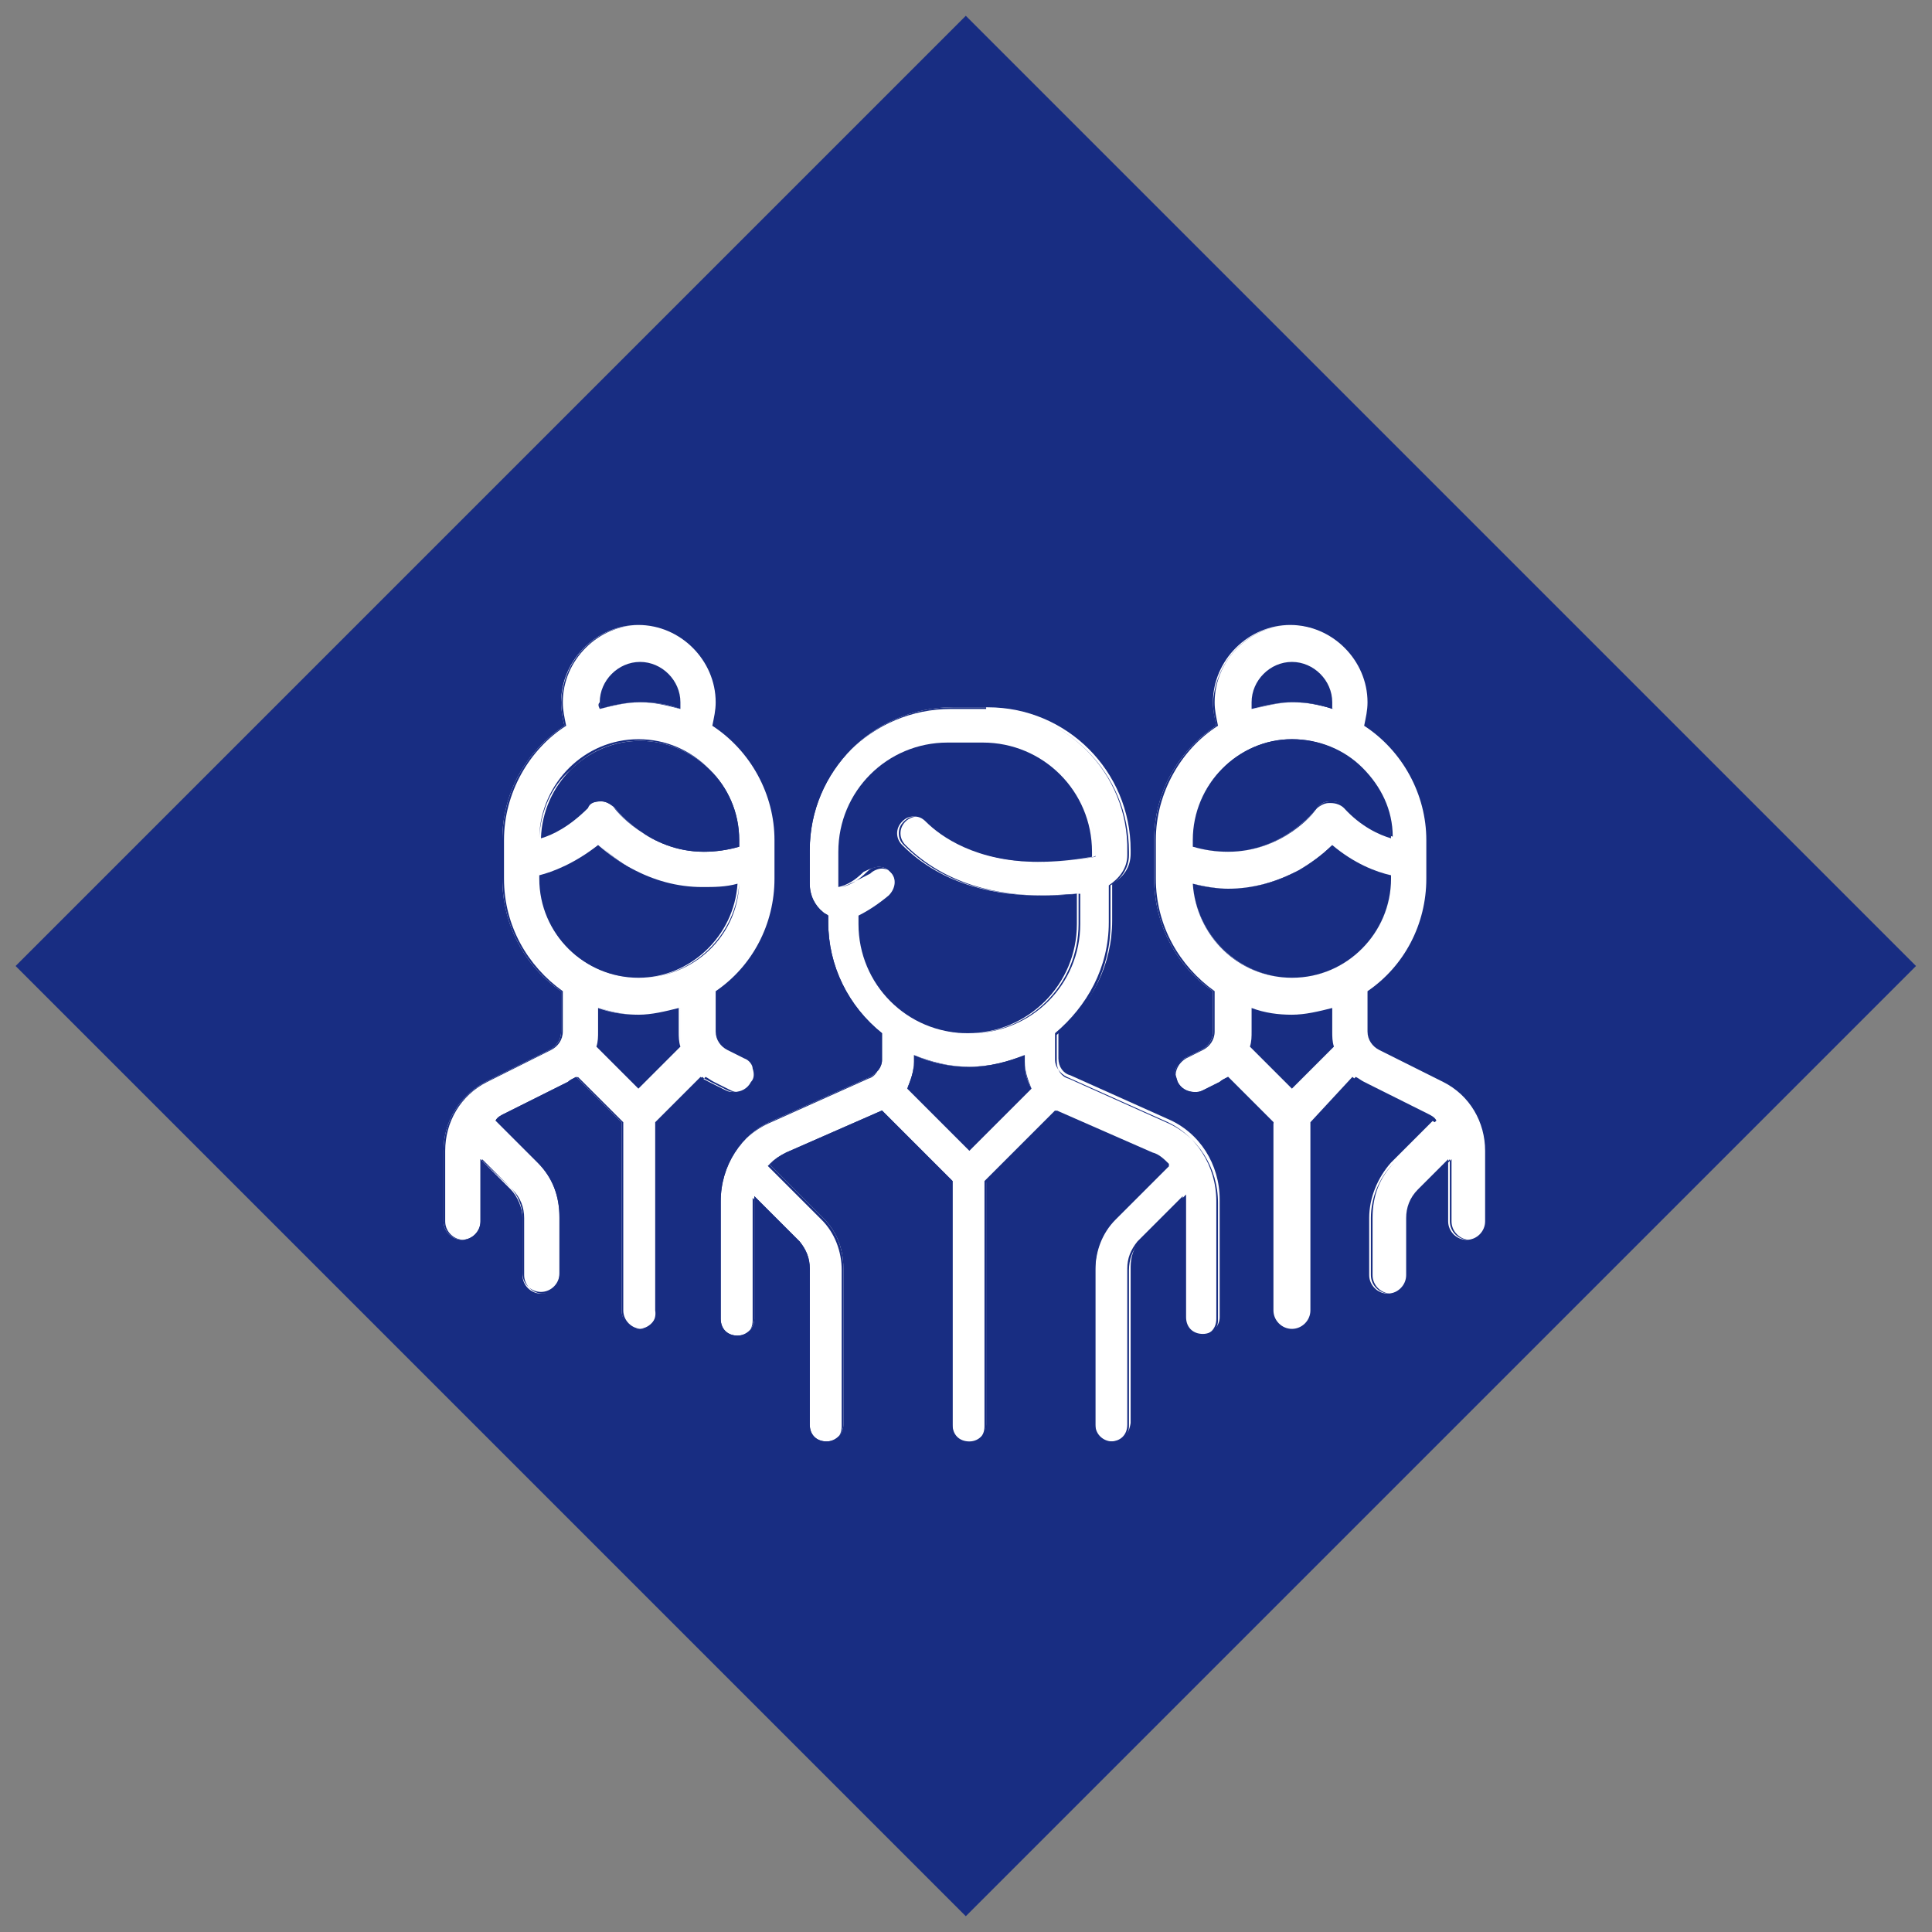
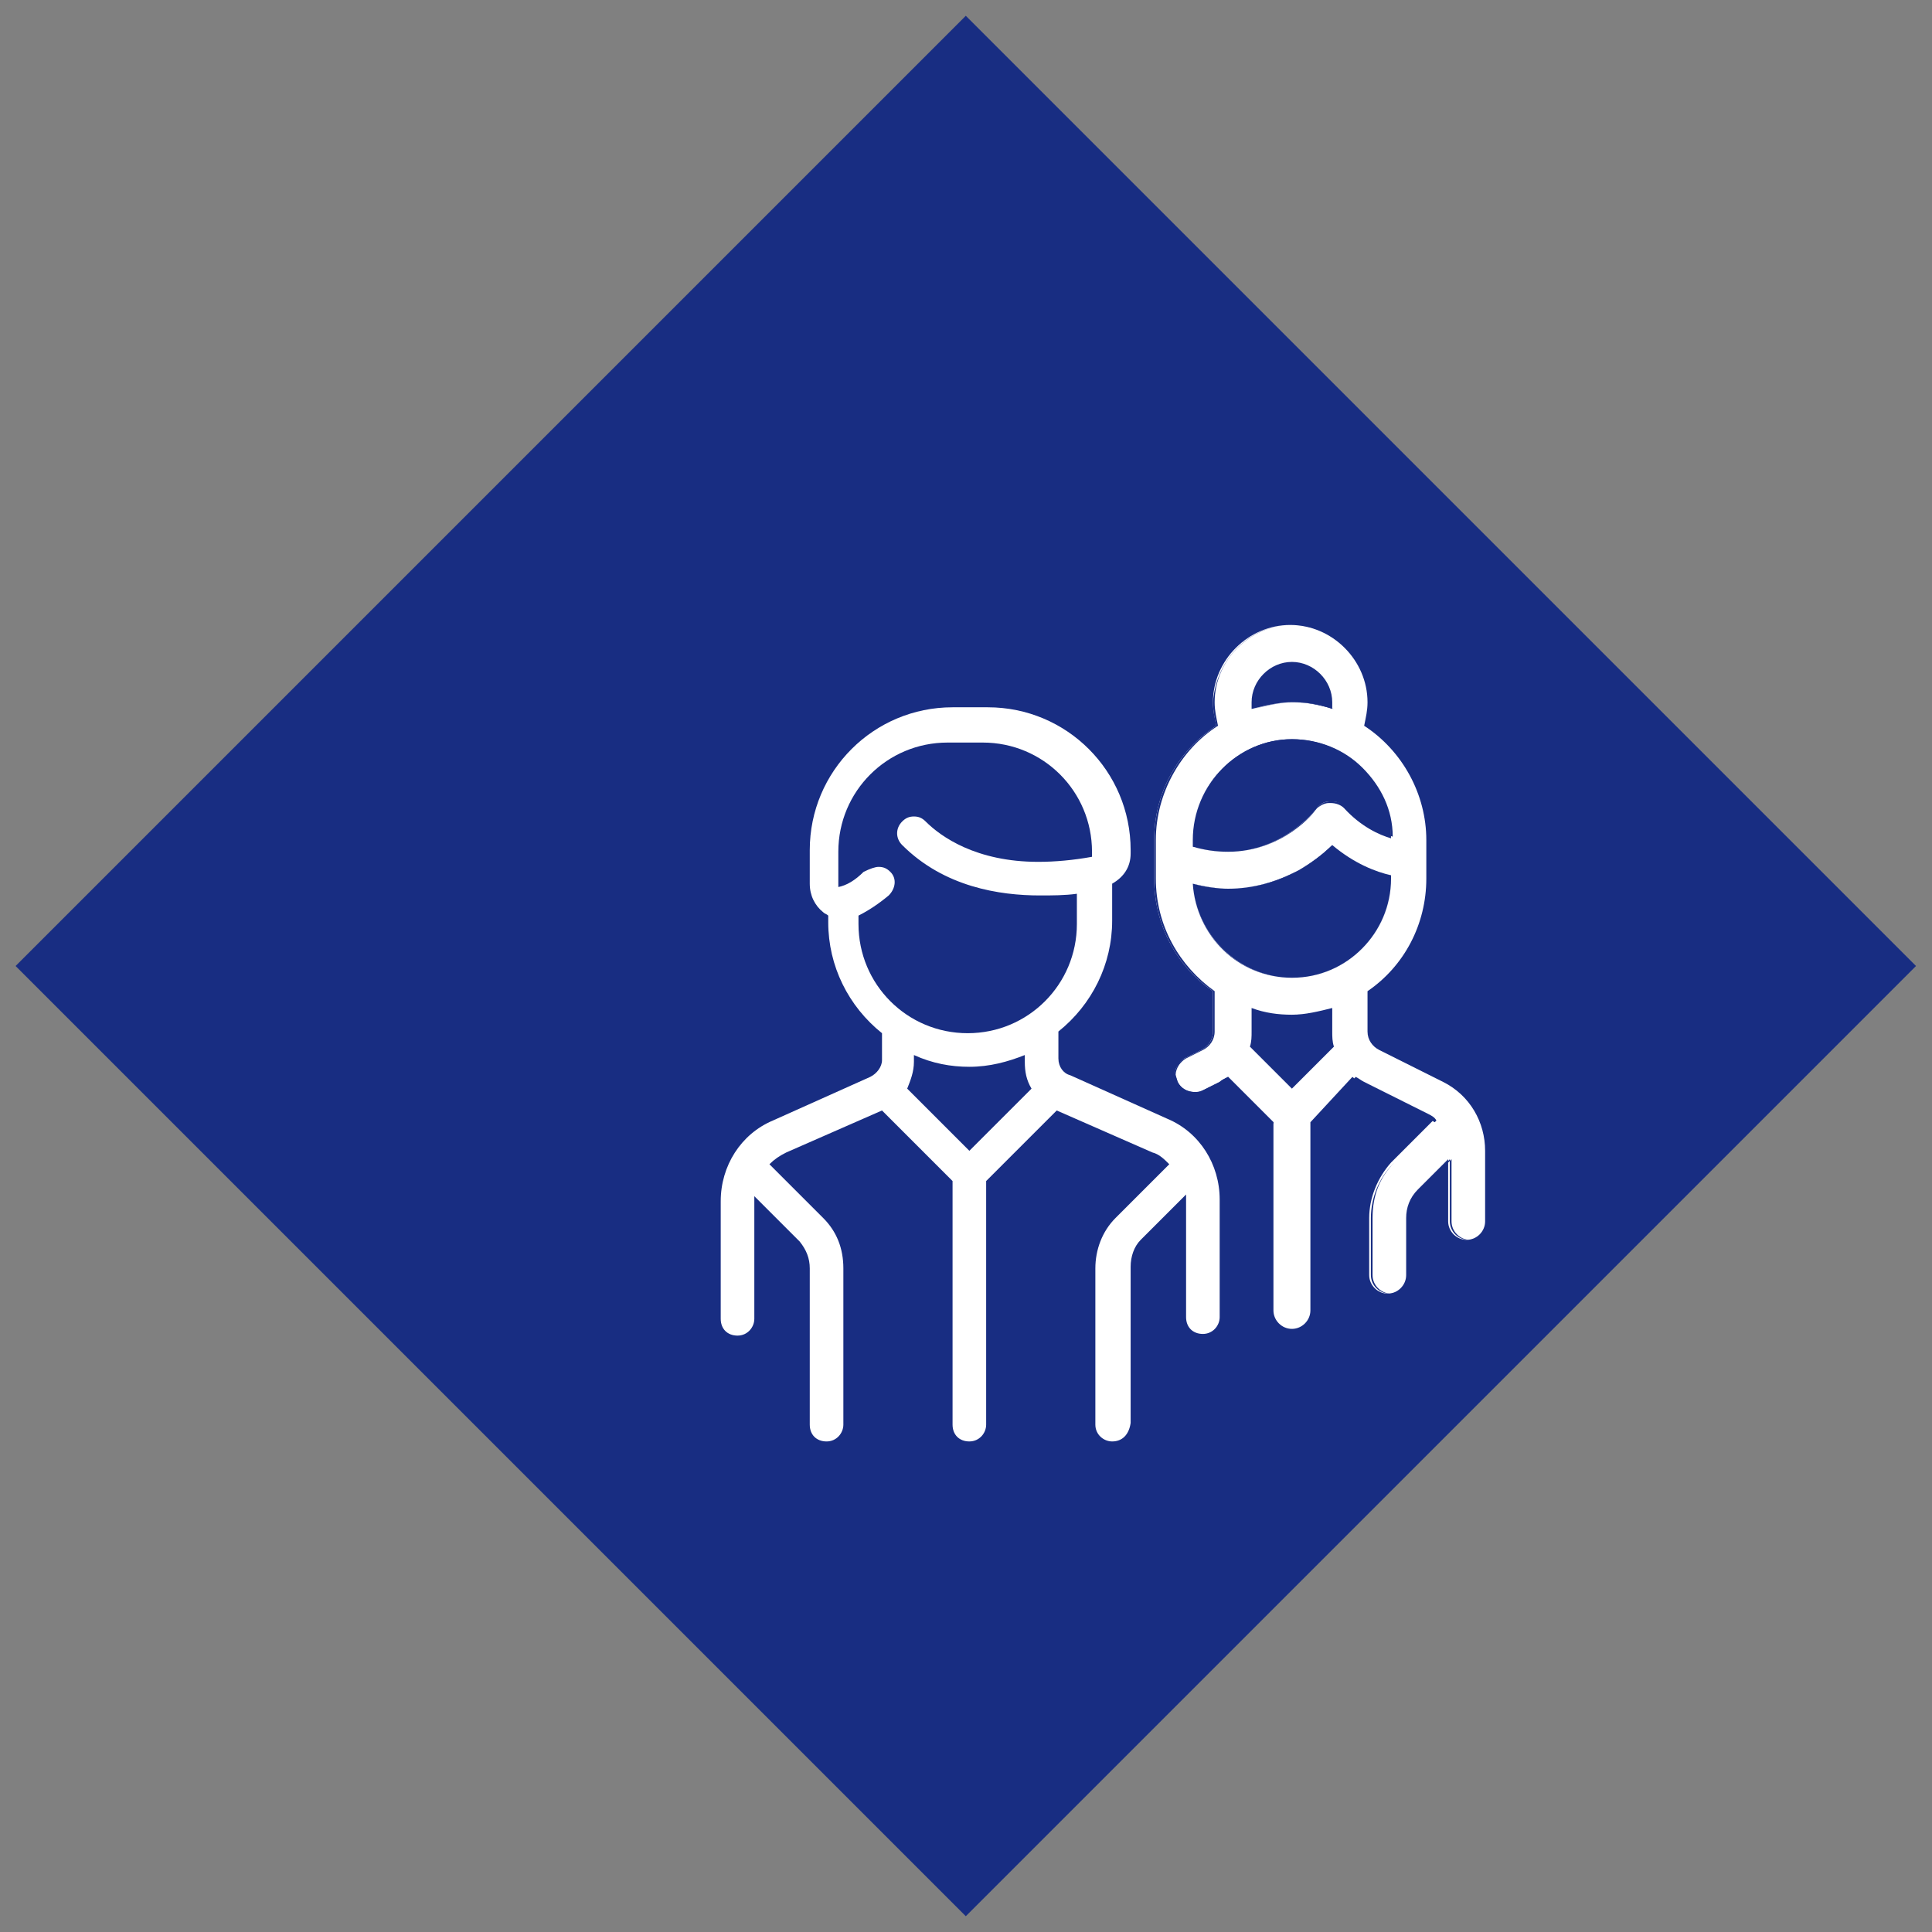
<svg xmlns="http://www.w3.org/2000/svg" version="1.1" id="Ebene_1" x="0px" y="0px" viewBox="0 0 115 115" style="enable-background:new 0 0 115 115;" xml:space="preserve">
  <rect x="0" y="0" width="115" height="115" fill="#808080" stroke="none" />
  <style type="text/css">
	.st0{fill:none;}
	.st1{fill:#FFFFFF;}
	.st2{stroke:#000000;stroke-width:0.5;stroke-miterlimit:10;}
	.st3{stroke:#000000;stroke-width:0.4;stroke-miterlimit:10;}
	.st4{stroke:#000000;stroke-width:0.1;stroke-miterlimit:10;}
	.st5{stroke:#000000;stroke-width:0.75;stroke-miterlimit:10;}
	.st6{stroke:#000000;stroke-width:0.6;stroke-miterlimit:10;}
	.st7{fill:#182D82;}
	.st8{fill:#FFFFFF;stroke:#182D82;stroke-width:0.2;stroke-miterlimit:10;}
	.st9{fill:#FFFFFF;stroke:#182D82;stroke-width:0.3;stroke-miterlimit:10;}
	.st10{fill:#FFFFFF;stroke:#FFFFFF;stroke-width:0.3;stroke-miterlimit:10;}
</style>
  <rect x="17.5" y="17.5" transform="matrix(0.707 -0.707 0.707 0.707 -23.817 57.5)" class="st7" width="80" height="80" />
  <g>
    <g>
      <g>
        <g>
          <g>
            <path class="st1" d="M66.2,85.8c-0.5,0-1-0.4-1-1v-9.3c0-1.1,0.4-2.2,1.2-3l3.2-3.2c-0.3-0.3-0.6-0.6-1-0.7l-5.7-2.5l-4.2,4.2       l0,14.5c0,0.5-0.4,1-1,1s-1-0.4-1-1V70.3l-4.2-4.2l-5.7,2.5c-0.4,0.2-0.7,0.4-1,0.7l3.2,3.2c0.8,0.8,1.2,1.8,1.2,3v9.3       c0,0.5-0.4,1-1,1s-1-0.4-1-1v-9.3c0-0.6-0.2-1.1-0.6-1.6l-2.7-2.7c0,0.1,0,0.2,0,0.3v7c0,0.5-0.4,1-1,1s-1-0.4-1-1v-7       c0-2.1,1.2-4,3.1-4.8l5.8-2.6c0.4-0.2,0.7-0.6,0.7-1v-1.6c-2-1.6-3.2-4-3.2-6.6v-0.4c-0.1-0.1-0.2-0.1-0.3-0.2       c-0.5-0.4-0.8-1-0.8-1.7v-2c0-4.7,3.8-8.5,8.5-8.5h2.1c4.7,0,8.5,3.8,8.5,8.5v0.2c0,0.8-0.4,1.4-1.1,1.8l0,2.2       c0,2.6-1.2,5-3.2,6.6l0,1.6c0,0.5,0.3,0.9,0.7,1l5.8,2.6c1.9,0.8,3.1,2.7,3.1,4.8v7c0,0.5-0.4,1-1,1s-1-0.4-1-1v-7       c0-0.1,0-0.2,0-0.3l-2.7,2.7c-0.4,0.4-0.6,1-0.6,1.6v9.3C67.2,85.4,66.8,85.8,66.2,85.8z M54.4,63.2c0,0.6-0.2,1.1-0.4,1.6       l3.7,3.7l3.7-3.7c-0.3-0.5-0.4-1-0.4-1.6v-0.4c-1,0.4-2.1,0.7-3.3,0.7c-1.1,0-2.2-0.2-3.3-0.7l0,0V63.2z M52.3,51.6       c0.3,0,0.5,0.1,0.7,0.3c0.4,0.4,0.3,1-0.1,1.4c-0.6,0.5-1.2,0.9-1.8,1.2l0,0.5c0,3.6,2.9,6.5,6.5,6.5c3.6,0,6.5-2.9,6.5-6.5       v-1.8c-0.7,0.1-1.5,0.1-2.2,0.1c-2.4,0-5.7-0.5-8.2-3c-0.4-0.4-0.4-1,0-1.4c0.2-0.2,0.4-0.3,0.7-0.3c0.3,0,0.5,0.1,0.7,0.3       c0.9,0.9,3,2.4,6.7,2.4c1,0,2.1-0.1,3.2-0.3l0-0.3c0-3.6-2.9-6.5-6.5-6.5h-2.1c-3.6,0-6.5,2.9-6.5,6.5l0,2l0,0.1       c0.5-0.1,1-0.4,1.5-0.9C51.8,51.7,52.1,51.6,52.3,51.6z" />
-             <path class="st7" d="M58.7,42.2c4.7,0,8.5,3.8,8.5,8.5v0.2c0,0.7-0.4,1.4-1.1,1.8l0,0v0V55c0,2.6-1.2,5-3.2,6.6l0,0v0v1.6       c0,0.5,0.3,0.9,0.7,1l5.8,2.6c1.9,0.8,3.1,2.7,3.1,4.8v7c0,0.5-0.4,1-1,1s-1-0.4-1-1v-7c0-0.1,0-0.2,0-0.3l0,0l0,0l-2.7,2.7       c-0.4,0.4-0.6,1-0.6,1.6v9.3c0,0.5-0.4,1-1,1s-1-0.4-1-1v-9.3c0-1.1,0.4-2.2,1.2-3l3.2-3.2l0,0l0,0c-0.3-0.3-0.6-0.6-1-0.7       l-5.7-2.5l0,0l0,0l-4.2,4.2l0,0v0v14.5c0,0.5-0.4,1-1,1s-1-0.4-1-1V70.3v0l0,0l-4.2-4.2l0,0l0,0l-5.7,2.5       c-0.4,0.2-0.7,0.4-1,0.7l0,0l0,0l3.2,3.2c0.8,0.8,1.2,1.8,1.2,3v9.3c0,0.5-0.4,1-1,1s-1-0.4-1-1v-9.3c0-0.6-0.2-1.1-0.6-1.6       l-2.7-2.7l0,0l0,0c0,0.1,0,0.2,0,0.3v7c0,0.5-0.4,1-1,1s-1-0.4-1-1v-7c0-2.1,1.2-4,3.1-4.8l5.8-2.6c0.4-0.2,0.7-0.6,0.7-1v-1.6       v0l0,0c-2-1.6-3.2-4-3.2-6.6v-0.4v0l0,0c-0.1-0.1-0.2-0.1-0.3-0.2c-0.5-0.4-0.8-1-0.8-1.7v-2c0-4.7,3.8-8.5,8.5-8.5H58.7        M50.1,52.8L50.1,52.8C50.2,52.8,50.2,52.8,50.1,52.8c0.5-0.1,1-0.4,1.5-0.9c0.2-0.2,0.4-0.3,0.7-0.3c0.3,0,0.5,0.1,0.7,0.3       c0.2,0.2,0.3,0.4,0.3,0.7c0,0.3-0.1,0.5-0.3,0.7c-0.6,0.5-1.2,0.9-1.8,1.2l0,0v0V55c0,1.7,0.7,3.4,1.9,4.6s2.9,1.9,4.6,1.9       c3.6,0,6.5-2.9,6.5-6.5v-1.8v0l0,0c-0.7,0.1-1.5,0.1-2.2,0.1c-1.5,0-2.9-0.2-4.2-0.6c-1.6-0.5-2.9-1.3-4-2.4       c-0.2-0.2-0.3-0.4-0.3-0.7s0.1-0.5,0.3-0.7c0.2-0.2,0.4-0.3,0.7-0.3s0.5,0.1,0.7,0.3c0.9,0.9,3,2.4,6.7,2.4       c1,0,2.1-0.1,3.2-0.3c0,0,0.1,0,0.1-0.1v-0.2c0-3.6-2.9-6.5-6.5-6.5h-2.1c-3.6,0-6.5,2.9-6.5,6.5v2       C50.1,52.7,50.1,52.7,50.1,52.8L50.1,52.8 M57.7,68.5L57.7,68.5l3.7-3.7l0,0l0,0c-0.3-0.5-0.4-1-0.4-1.6v-0.4v0l0,0       c-1,0.4-2.1,0.7-3.3,0.7c-1.1,0-2.2-0.2-3.3-0.7l0,0v0v0.4c0,0.6-0.2,1.1-0.4,1.6l0,0l0,0L57.7,68.5L57.7,68.5 M58.7,42.2h-2.1       c-4.7,0-8.5,3.8-8.5,8.5v2c0,0.7,0.3,1.3,0.8,1.7c0.1,0.1,0.2,0.1,0.3,0.2V55c0,2.7,1.3,5.1,3.2,6.6v1.6c0,0.4-0.3,0.9-0.7,1       l-5.8,2.6c-1.9,0.8-3.1,2.7-3.1,4.8v7c0,0.6,0.4,1,1,1s1-0.4,1-1v-7c0-0.1,0-0.2,0-0.3l2.7,2.7c0.4,0.4,0.6,1,0.6,1.6v9.3       c0,0.6,0.4,1,1,1c0.6,0,1-0.4,1-1v-9.3c0-1.1-0.4-2.2-1.2-3l-3.2-3.2c0.3-0.3,0.6-0.5,1-0.7l5.7-2.5l4.2,4.2v14.5       c0,0.6,0.4,1,1,1c0.6,0,1-0.4,1-1V70.3l4.2-4.2l5.7,2.5c0.4,0.2,0.7,0.4,1,0.7l-3.2,3.2c-0.8,0.8-1.2,1.8-1.2,3v9.3       c0,0.6,0.4,1,1,1s1-0.4,1-1v-9.3c0-0.6,0.2-1.1,0.6-1.6l2.7-2.7c0,0.1,0,0.2,0,0.3v7c0,0.6,0.4,1,1,1s1-0.4,1-1v-7       c0-2.1-1.2-4-3.1-4.8l-5.8-2.6c-0.4-0.2-0.7-0.6-0.7-1v-1.6c1.9-1.6,3.2-3.9,3.2-6.6v-2.2c0.6-0.4,1.1-1,1.1-1.8v-0.2       C67.2,46,63.4,42.2,58.7,42.2L58.7,42.2z M50.1,52.8C50.1,52.7,50.1,52.7,50.1,52.8l0-2.1c0-3.6,2.9-6.5,6.5-6.5h2.1       c3.6,0,6.5,2.9,6.5,6.5v0.2c0,0,0,0.1,0,0.1c-1.2,0.2-2.3,0.3-3.2,0.3c-3.9,0-5.9-1.6-6.7-2.4c-0.2-0.2-0.5-0.3-0.7-0.3       s-0.5,0.1-0.7,0.3c-0.4,0.4-0.4,1,0,1.4c2.4,2.4,5.6,3,8.2,3c0.8,0,1.6-0.1,2.2-0.1V55c0,3.6-2.9,6.5-6.5,6.5       c-3.6,0-6.5-2.9-6.5-6.5v-0.4c0.6-0.2,1.2-0.6,1.8-1.2c0.4-0.4,0.4-1,0.1-1.4c-0.2-0.2-0.5-0.3-0.7-0.3c-0.2,0-0.5,0.1-0.7,0.3       C51.2,52.3,50.7,52.6,50.1,52.8C50.2,52.8,50.2,52.8,50.1,52.8L50.1,52.8z M57.7,68.5L54,64.8c0.3-0.5,0.4-1,0.4-1.6v-0.4       c1,0.4,2.1,0.7,3.3,0.7s2.3-0.2,3.3-0.7v0.4c0,0.6,0.2,1.1,0.4,1.6L57.7,68.5L57.7,68.5z" />
          </g>
        </g>
      </g>
      <g>
        <g>
          <g>
-             <path class="st1" d="M38.1,79.1c-0.6,0-1.1-0.5-1.1-1.1V66.8l-2.7-2.7c-0.2,0.1-0.4,0.2-0.5,0.3L30,66.3       c-0.2,0.1-0.4,0.2-0.5,0.4l2.5,2.5c0.9,0.9,1.3,2,1.3,3.3v3.4c0,0.6-0.5,1.1-1.1,1.1c-0.6,0-1.1-0.5-1.1-1.1v-3.4       c0-0.6-0.3-1.3-0.7-1.7L28.6,69l0,3.7c0,0.6-0.5,1.1-1.1,1.1s-1.1-0.5-1.1-1.1v-4.2c0-1.8,1-3.3,2.5-4.1l3.8-1.9       c0.4-0.2,0.7-0.6,0.7-1.1V59c-2.2-1.5-3.5-4-3.5-6.7V50c0-2.8,1.4-5.3,3.7-6.8c-0.1-0.4-0.2-0.9-0.2-1.4c0-2.5,2.1-4.6,4.6-4.6       s4.6,2.1,4.6,4.6c0,0.5-0.1,0.9-0.2,1.4c2.3,1.5,3.7,4.1,3.7,6.8v2.3c0,2.7-1.3,5.2-3.5,6.7l0,2.4c0,0.5,0.3,0.9,0.7,1.1l1,0.5       c0.3,0.1,0.5,0.4,0.5,0.6c0.1,0.3,0.1,0.6-0.1,0.8c-0.2,0.4-0.6,0.6-1,0.6c-0.2,0-0.3,0-0.5-0.1l-1-0.5       c-0.2-0.1-0.4-0.2-0.5-0.3l-2.7,2.7l0,11.2C39.1,78.6,38.7,79.1,38.1,79.1z M35.6,61.4c0,0.3,0,0.6-0.1,0.9l2.5,2.5l2.5-2.5       c-0.1-0.3-0.1-0.6-0.1-0.9V60c-0.8,0.2-1.6,0.4-2.4,0.4c-0.8,0-1.6-0.1-2.4-0.4l0,0V61.4z M35.6,50.3c-1.4,1.1-2.7,1.6-3.5,1.8       l0,0.2c0,3.3,2.7,5.9,5.9,5.9c3.1,0,5.7-2.5,5.9-5.6c-0.7,0.2-1.4,0.2-2.1,0.2c-1.5,0-2.9-0.4-4.2-1.1       C37,51.4,36.3,50.9,35.6,50.3L35.6,50.3L35.6,50.3z M35.8,47.7c0.3,0,0.6,0.2,0.8,0.4c0.1,0.1,2,2.6,5.3,2.6       c0.7,0,1.4-0.1,2.1-0.3l0-0.4c0-3.3-2.7-5.9-5.9-5.9c-3.2,0-5.8,2.6-5.9,5.8c0.7-0.2,1.7-0.7,2.8-1.8       C35.1,47.8,35.4,47.7,35.8,47.7L35.8,47.7z M38.1,41.8c0.8,0,1.6,0.1,2.4,0.4c0-0.1,0-0.3,0-0.4c0-1.3-1.1-2.4-2.4-2.4       s-2.4,1.1-2.4,2.4c0,0.1,0,0.3,0,0.4C36.4,42,37.2,41.8,38.1,41.8z" />
            <path class="st7" d="M38.1,37.2c2.5,0,4.6,2.1,4.6,4.6c0,0.5-0.1,0.9-0.2,1.4l0,0l0,0c2.3,1.5,3.7,4,3.7,6.8v2.3       c0,2.7-1.3,5.1-3.5,6.7l0,0v0v2.4c0,0.5,0.3,0.9,0.7,1.1l1,0.5c0.3,0.1,0.5,0.4,0.5,0.6c0.1,0.3,0.1,0.6-0.1,0.8       c-0.2,0.4-0.6,0.6-1,0.6c-0.2,0-0.3,0-0.5-0.1l-1-0.5c-0.2-0.1-0.4-0.2-0.5-0.3l0,0l0,0l-2.7,2.7l0,0v0V78       c0,0.6-0.5,1.1-1.1,1.1S37,78.6,37,78V66.8v0l0,0l-2.7-2.7l0,0l0,0c-0.2,0.1-0.4,0.2-0.5,0.3L30,66.3c-0.2,0.1-0.4,0.2-0.5,0.4       l0,0l0,0l0,0c0,0,0,0,0,0l2.5,2.5c0.9,0.9,1.3,2,1.3,3.2v3.4c0,0.6-0.5,1.1-1.1,1.1c-0.6,0-1.1-0.5-1.1-1.1v-3.4       c0-0.6-0.3-1.3-0.7-1.7L28.6,69l0,0v0v3.7c0,0.6-0.5,1.1-1.1,1.1s-1.1-0.5-1.1-1.1v-4.2c0-1.8,1-3.3,2.5-4.1l3.8-1.9       c0.4-0.2,0.7-0.6,0.7-1.1V59v0l0,0c-2.2-1.5-3.5-4-3.5-6.7V50c0-2.8,1.4-5.3,3.7-6.8l0,0l0,0c-0.1-0.4-0.2-0.9-0.2-1.4       C33.5,39.2,35.5,37.2,38.1,37.2 M35.7,42.2L35.7,42.2c0.8-0.2,1.6-0.4,2.4-0.4c0.8,0,1.6,0.1,2.4,0.4l0,0l0,0       c0-0.1,0-0.3,0-0.4c0-1.3-1.1-2.4-2.4-2.4s-2.4,1.1-2.4,2.4C35.6,41.9,35.6,42,35.7,42.2L35.7,42.2 M32.1,49.8L32.1,49.8       c0.7-0.2,1.8-0.7,2.8-1.8c0.2-0.2,0.5-0.3,0.8-0.3c0,0,0.1,0,0.1,0c0.3,0,0.6,0.2,0.8,0.4c0.1,0.1,2,2.6,5.3,2.6       c0.7,0,1.4-0.1,2.1-0.3l0,0v0V50c0-3.3-2.7-5.9-5.9-5.9c-1.6,0-3,0.6-4.1,1.7C32.8,46.8,32.2,48.3,32.1,49.8L32.1,49.8        M38.1,58.2c3.2,0,5.8-2.5,5.9-5.6l0,0l0,0c-0.7,0.2-1.4,0.3-2.1,0.3c-1.5,0-2.9-0.4-4.2-1.1c-0.7-0.4-1.4-0.9-2-1.5l0,0l0,0       c-1.4,1.1-2.7,1.6-3.5,1.8l0,0v0v0.2C32.1,55.6,34.8,58.2,38.1,58.2 M38.1,60.4c-0.8,0-1.6-0.1-2.4-0.4l0,0v0v1.3       c0,0.3,0,0.6-0.1,0.9l0,0l0,0l2.5,2.5l0,0l0,0l2.5-2.5l0,0l0,0c-0.1-0.3-0.1-0.6-0.1-0.9V60v0l0,0       C39.7,60.3,38.9,60.4,38.1,60.4 M38.1,37.2c-2.5,0-4.6,2.1-4.6,4.6c0,0.5,0.1,0.9,0.2,1.4c-2.2,1.4-3.7,4-3.7,6.8v2.3       c0,2.8,1.4,5.2,3.5,6.7v2.4c0,0.5-0.3,0.9-0.7,1.1L29,64.4c-1.6,0.8-2.5,2.4-2.5,4.1v4.2c0,0.6,0.5,1.1,1.1,1.1       s1.1-0.5,1.1-1.1V69l1.8,1.8c0.5,0.5,0.7,1.1,0.7,1.7v3.4c0,0.6,0.5,1.1,1.1,1.1c0.6,0,1.1-0.5,1.1-1.1v-3.4       c0-1.2-0.5-2.4-1.3-3.3l-2.5-2.5c0,0,0,0,0,0c0.2-0.1,0.3-0.3,0.5-0.4l3.8-1.9c0.2-0.1,0.4-0.2,0.5-0.3l2.7,2.7V78       c0,0.6,0.5,1.1,1.1,1.1s1.1-0.5,1.1-1.1V66.8l2.7-2.7c0.2,0.1,0.3,0.2,0.5,0.3l1,0.5c0.2,0.1,0.3,0.1,0.5,0.1       c0.4,0,0.8-0.2,1-0.6c0.3-0.5,0.1-1.2-0.5-1.5l-1-0.5c-0.4-0.2-0.7-0.6-0.7-1.1V59c2.1-1.5,3.5-3.9,3.5-6.7V50       c0-2.9-1.5-5.4-3.7-6.8c0.1-0.4,0.2-0.9,0.2-1.4C42.7,39.2,40.6,37.2,38.1,37.2L38.1,37.2z M35.7,42.2c0-0.1,0-0.3,0-0.4       c0-1.3,1.1-2.4,2.4-2.4s2.4,1.1,2.4,2.4c0,0.1,0,0.3,0,0.4c-0.8-0.2-1.5-0.4-2.4-0.4C37.2,41.8,36.4,42,35.7,42.2L35.7,42.2z        M32.1,49.8c0.1-3.2,2.7-5.8,5.9-5.8c3.3,0,5.9,2.7,5.9,5.9v0.4c-0.8,0.2-1.5,0.3-2.1,0.3c-3.3,0-5.2-2.4-5.3-2.6       c-0.2-0.3-0.5-0.4-0.8-0.4c0,0-0.1,0-0.1,0c-0.3,0-0.6,0.1-0.8,0.3C33.9,49.1,32.9,49.6,32.1,49.8L32.1,49.8z M38.1,58.2       c-3.3,0-5.9-2.7-5.9-5.9v-0.2c0.9-0.2,2.2-0.7,3.5-1.8c0.5,0.5,1.2,1,2,1.5c1,0.6,2.4,1.1,4.2,1.1c0.7,0,1.4-0.1,2.1-0.3       C43.8,55.7,41.2,58.2,38.1,58.2L38.1,58.2z M38.1,60.4c0.8,0,1.7-0.1,2.4-0.4v1.3c0,0.3,0,0.6,0.1,0.9l-2.5,2.5l-2.5-2.5       c0.1-0.3,0.1-0.6,0.1-0.9V60C36.4,60.3,37.2,60.4,38.1,60.4L38.1,60.4z" />
          </g>
        </g>
      </g>
    </g>
    <g>
      <g>
        <g>
          <path class="st1" d="M76.9,79.1c-0.6,0-1.1-0.5-1.1-1.1V66.8l-2.7-2.7c-0.2,0.1-0.4,0.2-0.5,0.3l-1,0.5      c-0.2,0.1-0.3,0.1-0.5,0.1c-0.4,0-0.8-0.2-1-0.6c-0.1-0.3-0.2-0.6-0.1-0.8s0.3-0.5,0.5-0.6l1-0.5c0.4-0.2,0.7-0.6,0.7-1.1V59      c-2.2-1.5-3.5-4-3.5-6.7V50c0-2.8,1.4-5.3,3.7-6.8c-0.1-0.5-0.2-0.9-0.2-1.4c0-2.5,2.1-4.6,4.6-4.6s4.6,2.1,4.6,4.6      c0,0.5-0.1,0.9-0.2,1.4c2.3,1.5,3.7,4.1,3.7,6.8v2.3c0,2.7-1.3,5.2-3.5,6.7l0,2.4c0,0.5,0.3,0.9,0.7,1.1l3.8,1.9      c1.6,0.8,2.5,2.4,2.5,4.1v4.2c0,0.6-0.5,1.1-1.1,1.1s-1.1-0.5-1.1-1.1V69l-1.8,1.8c-0.5,0.5-0.7,1.1-0.7,1.7v3.4      c0,0.6-0.5,1.1-1.1,1.1s-1.1-0.5-1.1-1.1v-3.4c0-1.2,0.5-2.4,1.3-3.3l2.5-2.5c-0.1-0.2-0.3-0.3-0.5-0.4l-3.8-1.9      c-0.2-0.1-0.4-0.2-0.5-0.3L78,66.8L78,78C78,78.6,77.5,79.1,76.9,79.1z M74.5,61.4c0,0.3,0,0.6-0.1,0.9l2.5,2.5l2.5-2.5      c-0.1-0.3-0.1-0.6-0.1-0.9V60c-0.8,0.2-1.6,0.4-2.4,0.4s-1.6-0.1-2.4-0.4l0,0V61.4z M71,52.6c0.2,3.1,2.8,5.6,5.9,5.6      c3.3,0,5.9-2.7,5.9-5.9v-0.2c-0.9-0.2-2.2-0.7-3.5-1.8c-0.6,0.6-1.3,1.1-2,1.5c-1.3,0.7-2.7,1.1-4.2,1.1      C72.5,52.9,71.7,52.8,71,52.6L71,52.6L71,52.6z M76.9,44C73.7,44,71,46.7,71,50v0.4c0.7,0.2,1.4,0.3,2.1,0.3      c3.3,0,5.2-2.5,5.3-2.6c0.2-0.3,0.5-0.4,0.8-0.4c0,0,0,0,0,0c0.4,0,0.6,0.1,0.8,0.3c1.1,1.1,2.1,1.6,2.8,1.8      C82.8,46.6,80.1,44,76.9,44z M76.9,41.8c0.8,0,1.6,0.1,2.4,0.4c0-0.1,0-0.3,0-0.4c0-1.3-1.1-2.4-2.4-2.4s-2.4,1.1-2.4,2.4      c0,0.1,0,0.3,0,0.4C75.3,42,76.1,41.8,76.9,41.8z" />
          <path class="st7" d="M76.9,37.2c2.5,0,4.6,2.1,4.6,4.6c0,0.5-0.1,0.9-0.2,1.4l0,0l0,0c2.3,1.5,3.7,4,3.7,6.8v2.3      c0,2.7-1.3,5.1-3.5,6.7l0,0v0v2.4c0,0.5,0.3,0.9,0.7,1.1l3.8,1.9c1.6,0.8,2.5,2.4,2.5,4.1v4.2c0,0.6-0.5,1.1-1.1,1.1      s-1.1-0.5-1.1-1.1V69v0l0,0l-1.8,1.8c-0.5,0.5-0.7,1.1-0.7,1.7v3.4c0,0.6-0.5,1.1-1.1,1.1s-1.1-0.5-1.1-1.1v-3.4      c0-1.2,0.5-2.4,1.3-3.2l2.5-2.5c0,0,0,0,0,0l0,0l0,0l0,0c-0.2-0.1-0.3-0.3-0.5-0.4l-3.8-1.9c-0.2-0.1-0.4-0.2-0.5-0.3l0,0l0,0      L78,66.8l0,0v0V78c0,0.6-0.5,1.1-1.1,1.1s-1.1-0.5-1.1-1.1V66.8v0l0,0l-2.7-2.7l0,0l0,0c-0.2,0.1-0.4,0.2-0.5,0.3l-1,0.5      c-0.2,0.1-0.3,0.1-0.5,0.1c-0.4,0-0.8-0.2-1-0.6c-0.1-0.3-0.2-0.6-0.1-0.8c0.1-0.3,0.3-0.5,0.5-0.6l1-0.5      c0.4-0.2,0.7-0.6,0.7-1.1V59v0l0,0c-2.2-1.5-3.5-4-3.5-6.7V50c0-2.8,1.4-5.3,3.7-6.8l0,0l0,0c-0.1-0.4-0.2-0.9-0.2-1.4      C72.4,39.2,74.4,37.2,76.9,37.2 M74.6,42.2L74.6,42.2c0.8-0.2,1.6-0.4,2.4-0.4c0.8,0,1.6,0.1,2.4,0.4l0,0l0,0c0-0.2,0-0.3,0-0.4      c0-1.3-1.1-2.4-2.4-2.4c-1.3,0-2.4,1.1-2.4,2.4C74.5,41.9,74.5,42.1,74.6,42.2L74.6,42.2 M73.1,50.7c3.3,0,5.2-2.5,5.3-2.6      c0.2-0.3,0.5-0.4,0.8-0.4c0,0,0.1,0,0.1,0c0.3,0,0.6,0.1,0.8,0.3c1.1,1.1,2.1,1.6,2.8,1.8l0,0l0,0c0-1.6-0.7-3-1.8-4.1      C80,44.6,78.5,44,76.9,44C73.7,44,71,46.7,71,50v0.4v0l0,0C71.7,50.6,72.5,50.7,73.1,50.7 M73.1,52.9c-0.7,0-1.4-0.1-2.1-0.3      l0,0l0,0c0.2,3.1,2.8,5.6,5.9,5.6c3.3,0,5.9-2.7,5.9-5.9v-0.2v0l0,0c-0.9-0.2-2.2-0.7-3.5-1.8l0,0l0,0c-0.6,0.6-1.3,1.1-2,1.5      C76,52.5,74.6,52.9,73.1,52.9 M76.9,60.4c-0.8,0-1.6-0.1-2.4-0.4l0,0v0v1.3c0,0.3,0,0.6-0.1,0.9l0,0l0,0l2.5,2.5l0,0l0,0      l2.5-2.5l0,0l0,0c-0.1-0.3-0.1-0.6-0.1-0.9V60v0l0,0C78.6,60.3,77.8,60.4,76.9,60.4 M76.9,37.2c-2.5,0-4.6,2.1-4.6,4.6      c0,0.5,0.1,0.9,0.2,1.4c-2.2,1.4-3.7,4-3.7,6.8v2.3c0,2.8,1.4,5.2,3.5,6.7v2.4c0,0.5-0.3,0.9-0.7,1.1l-1,0.5      c-0.5,0.3-0.8,0.9-0.5,1.5c0.2,0.4,0.6,0.6,1,0.6c0.2,0,0.3,0,0.5-0.1l1-0.5c0.2-0.1,0.4-0.2,0.5-0.3l2.7,2.7V78      c0,0.6,0.5,1.1,1.1,1.1c0.6,0,1.1-0.5,1.1-1.1V66.8l2.7-2.7c0.2,0.1,0.3,0.2,0.5,0.3l3.8,1.9c0.2,0.1,0.4,0.2,0.5,0.4      c0,0,0,0,0,0L83,69.2c-0.9,0.9-1.3,2-1.3,3.3v3.4c0,0.6,0.5,1.1,1.1,1.1s1.1-0.5,1.1-1.1v-3.4c0-0.6,0.3-1.3,0.7-1.7l1.8-1.8      v3.7c0,0.6,0.5,1.1,1.1,1.1s1.1-0.5,1.1-1.1v-4.2c0-1.8-1-3.3-2.5-4.1l-3.8-1.9c-0.4-0.2-0.7-0.6-0.7-1.1V59      c2.1-1.5,3.5-3.9,3.5-6.7V50c0-2.9-1.5-5.4-3.7-6.8c0.1-0.4,0.2-0.9,0.2-1.4C81.6,39.2,79.5,37.2,76.9,37.2L76.9,37.2z       M74.6,42.2c0-0.1,0-0.3,0-0.4c0-1.3,1.1-2.4,2.4-2.4c1.3,0,2.4,1.1,2.4,2.4c0,0.1,0,0.3,0,0.4c-0.8-0.2-1.5-0.4-2.4-0.4      C76.1,41.8,75.3,42,74.6,42.2L74.6,42.2z M73.1,50.7c-0.7,0-1.4-0.1-2.1-0.3V50c0-3.3,2.7-5.9,5.9-5.9c3.2,0,5.8,2.6,5.9,5.8      c-0.7-0.2-1.8-0.7-2.8-1.8c-0.2-0.2-0.5-0.3-0.8-0.3c0,0-0.1,0-0.1,0c-0.3,0-0.6,0.2-0.8,0.4C78.3,48.3,76.4,50.7,73.1,50.7      L73.1,50.7z M73.1,52.9c1.7,0,3.2-0.5,4.2-1.1c0.9-0.5,1.6-1,2-1.5c1.3,1.1,2.6,1.6,3.5,1.8v0.2c0,3.3-2.7,5.9-5.9,5.9      c-3.2,0-5.7-2.5-5.9-5.6C71.8,52.8,72.5,52.9,73.1,52.9L73.1,52.9z M76.9,60.4c0.8,0,1.7-0.1,2.4-0.4v1.3c0,0.3,0,0.6,0.1,0.9      l-2.5,2.5l-2.5-2.5c0.1-0.3,0.1-0.6,0.1-0.9V60C75.3,60.3,76.1,60.4,76.9,60.4L76.9,60.4z" />
        </g>
      </g>
    </g>
  </g>
</svg>